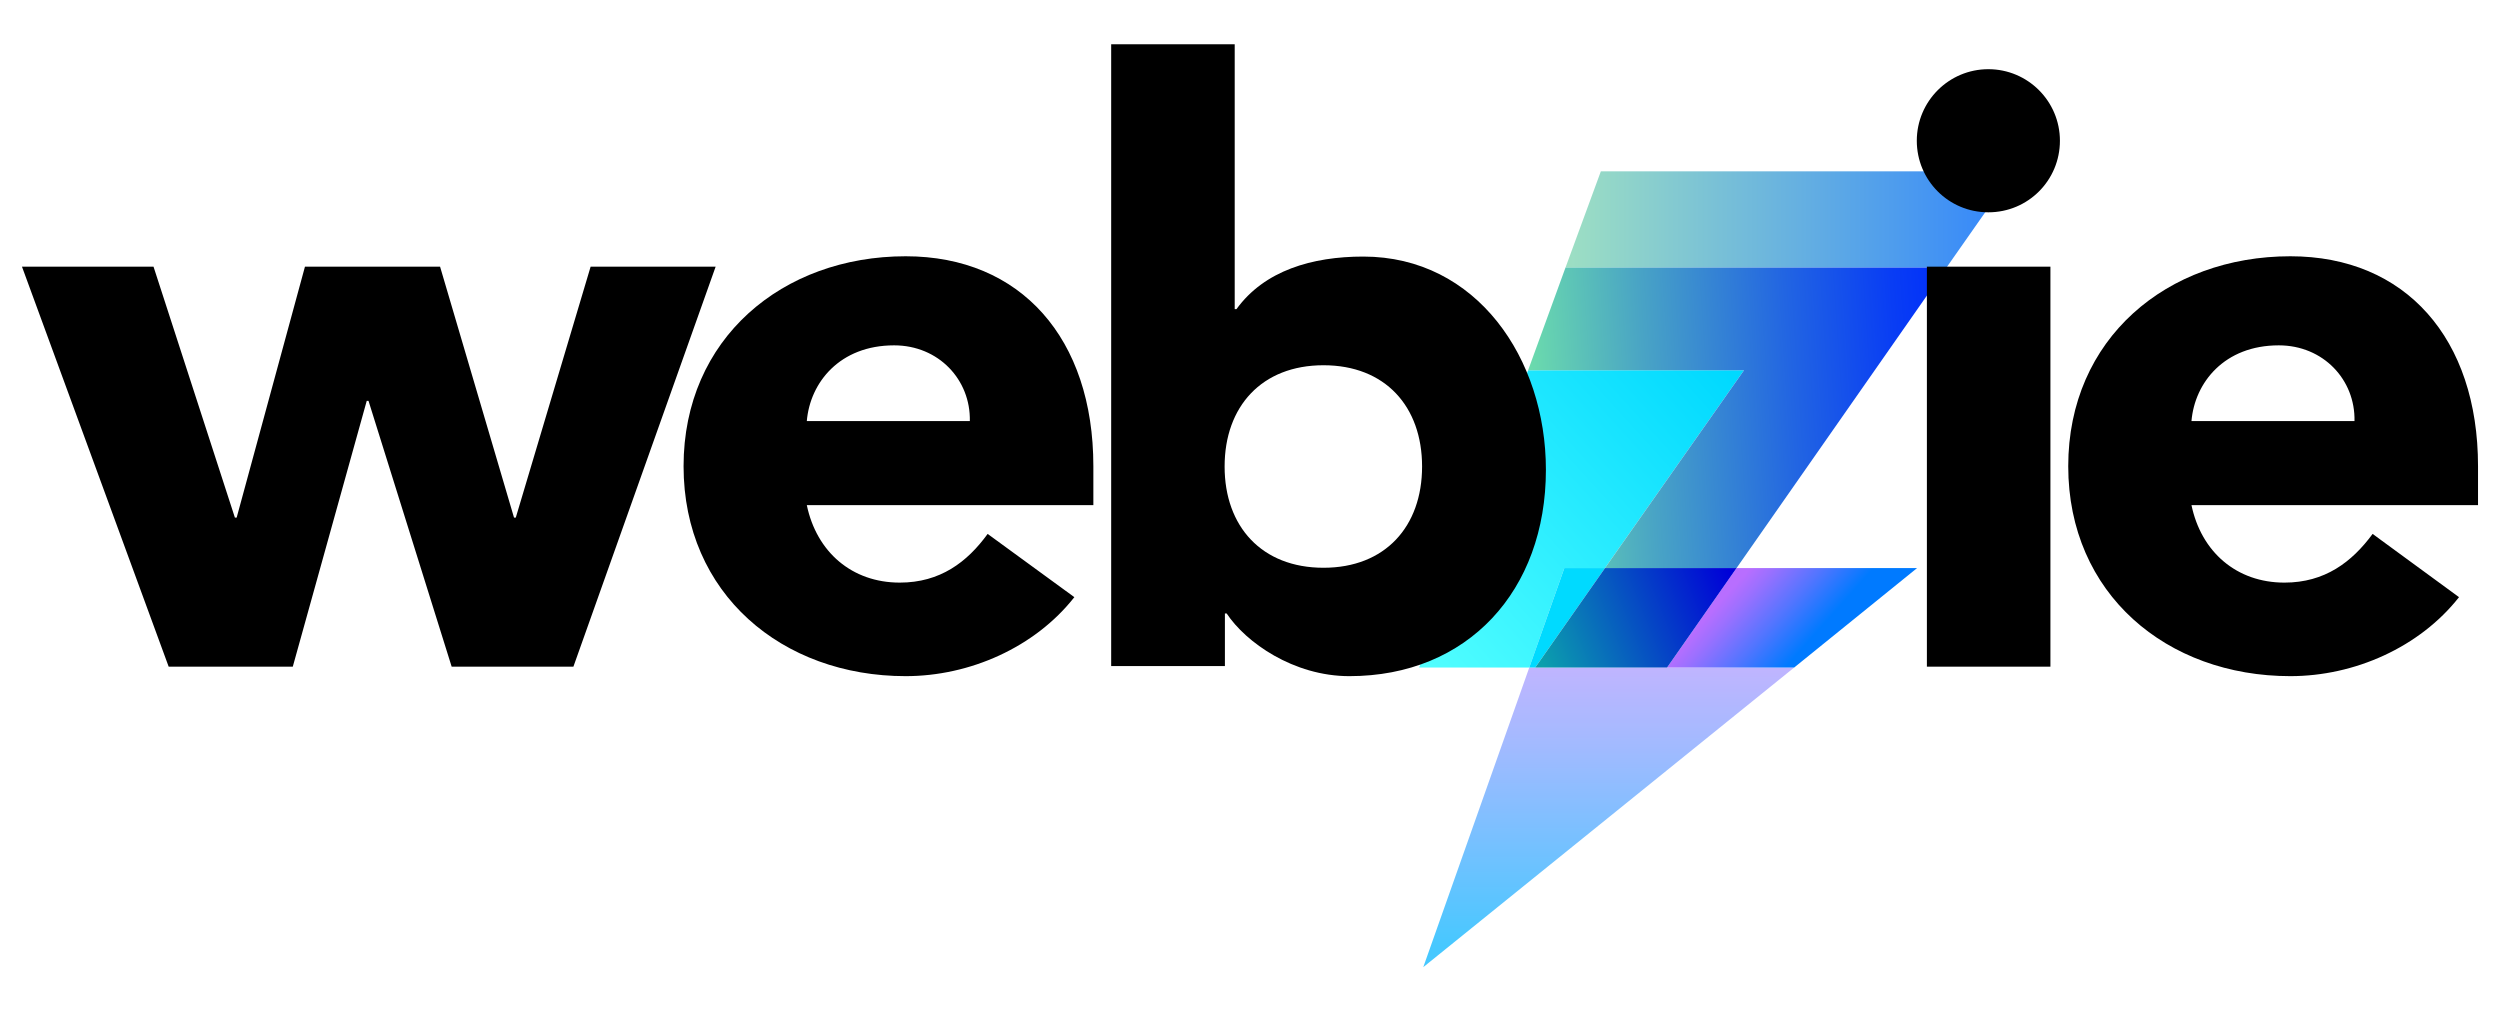
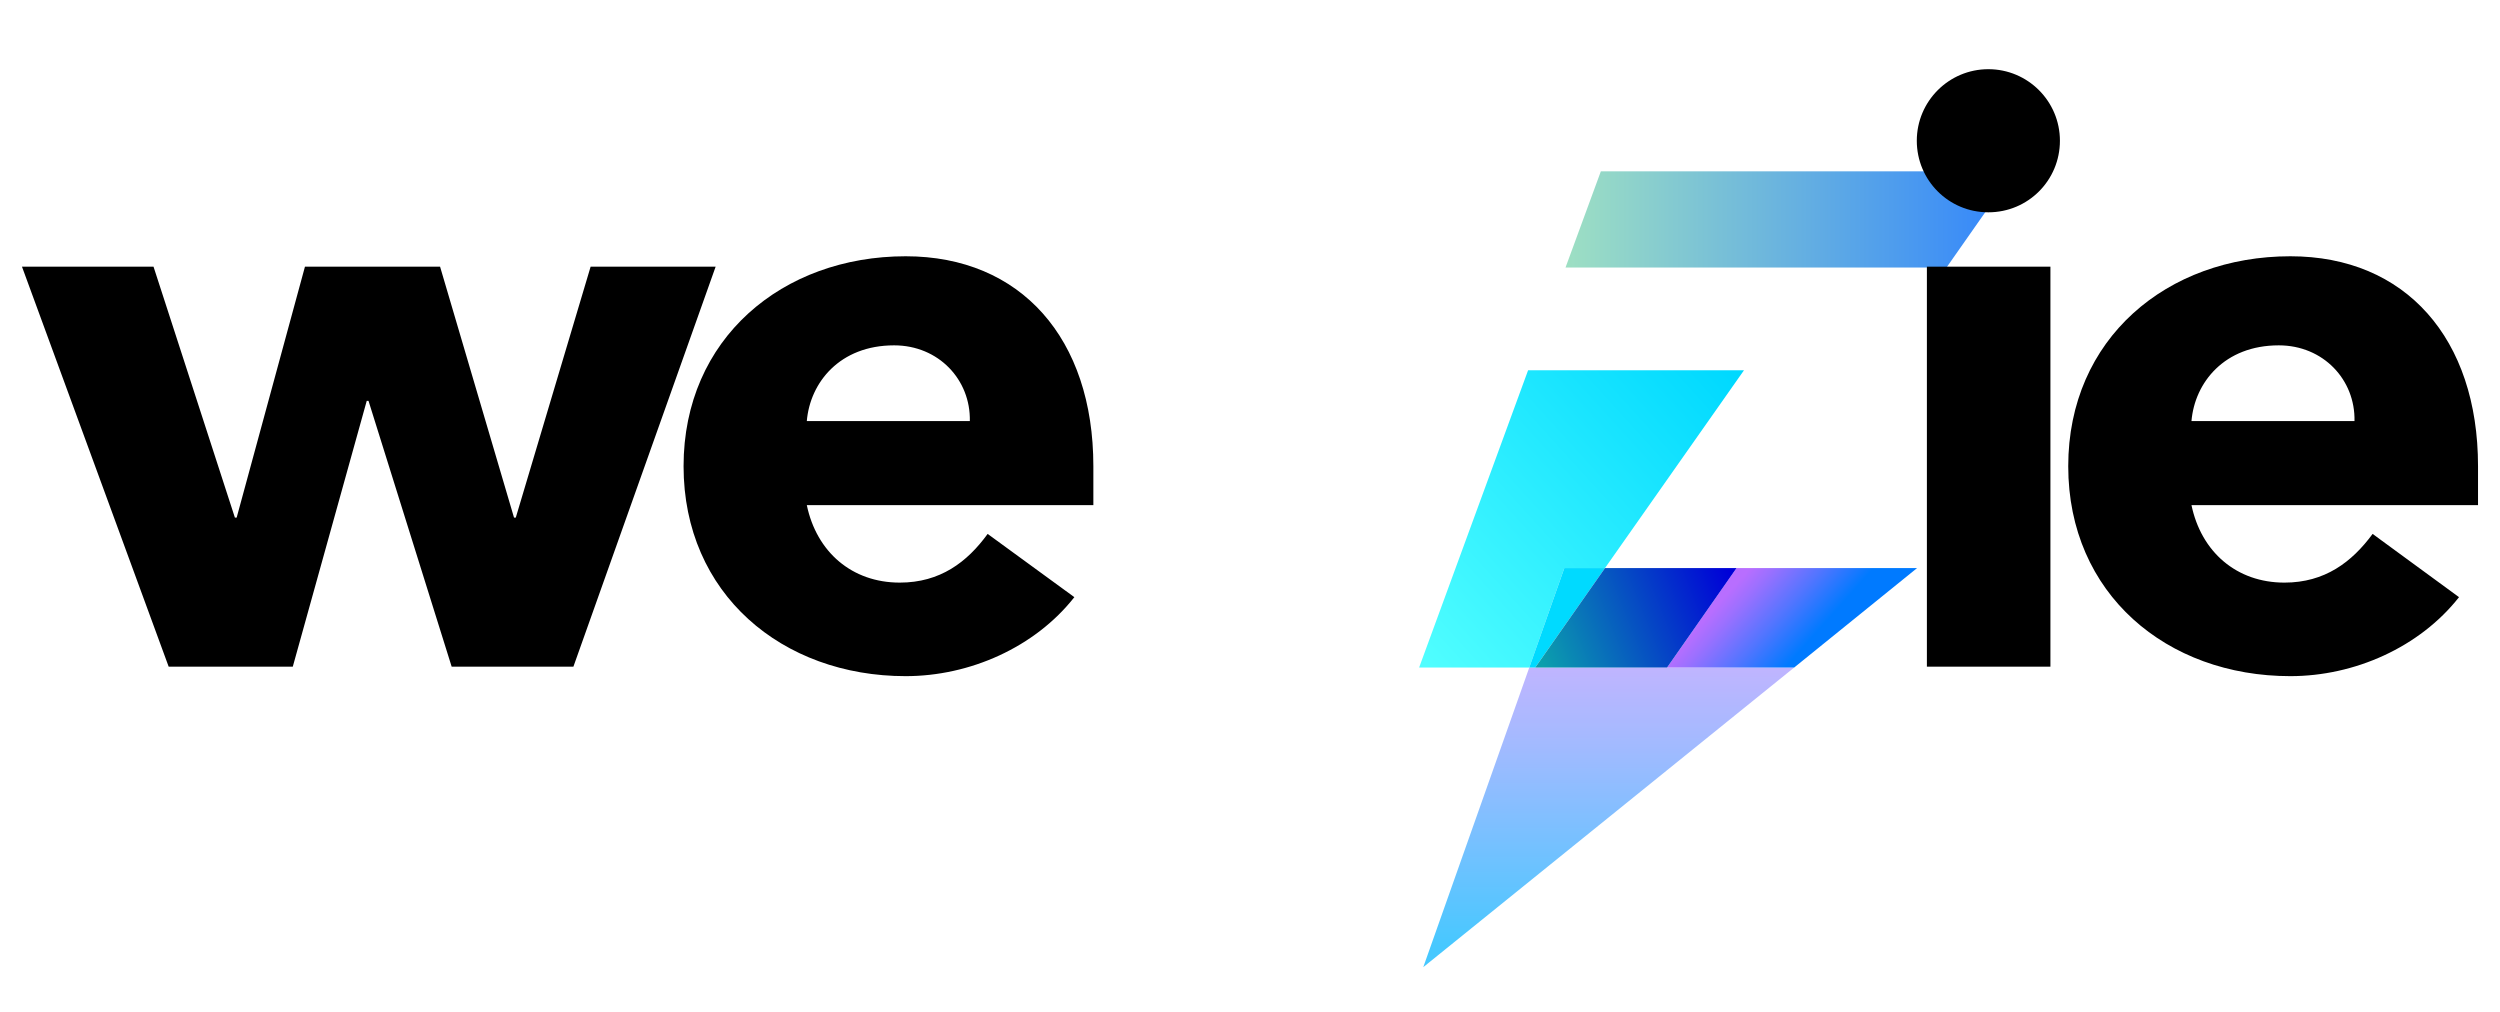
<svg xmlns="http://www.w3.org/2000/svg" version="1.1" id="Layer_1" x="0px" y="0px" viewBox="0 0 841.9 340.7" style="enable-background:new 0 0 841.9 340.7;" xml:space="preserve">
  <style type="text/css">
	.st0{fill:url(#SVGID_1_);}
	.st1{fill:url(#SVGID_2_);}
	.st2{fill:url(#SVGID_3_);}
	.st3{fill:#00DAFF;}
	.st4{fill:#2FAC66;}
	.st5{fill:url(#SVGID_4_);}
	.st6{fill:url(#SVGID_5_);}
	.st7{fill:url(#SVGID_6_);}
</style>
  <g>
    <g>
      <linearGradient id="SVGID_1_" gradientUnits="userSpaceOnUse" x1="576.251" y1="118.862" x2="471.525" y2="213.971">
        <stop offset="0" style="stop-color:#00D9FF" />
        <stop offset="1" style="stop-color:#50FEFF" />
      </linearGradient>
      <polygon class="st0" points="540.5,191.3 587.3,124.7 514.6,124.7 477.9,224.8 515,224.8 526.8,191.3   " />
      <linearGradient id="SVGID_2_" gradientUnits="userSpaceOnUse" x1="528.019" y1="73.886" x2="671.599" y2="73.886">
        <stop offset="0" style="stop-color:#9DDFC3" />
        <stop offset="1" style="stop-color:#3688FA" />
      </linearGradient>
      <polygon class="st1" points="678.2,57.7 539.1,57.7 527.2,90.1 655.5,90.1   " />
      <linearGradient id="SVGID_3_" gradientUnits="userSpaceOnUse" x1="541.74" y1="225.377" x2="541.74" y2="318.653">
        <stop offset="0" style="stop-color:#BFB5FF" />
        <stop offset="0.275" style="stop-color:#A2BAFF" />
        <stop offset="0.868" style="stop-color:#58C5FF" />
        <stop offset="1" style="stop-color:#47C8FF" />
      </linearGradient>
      <polygon class="st2" points="517,224.8 515,224.8 479.3,325.7 604.2,224.8 561.4,224.8   " />
      <polygon class="st3" points="540.5,191.3 526.8,191.3 515,224.8 517,224.8   " />
      <polygon class="st4" points="655.5,90.1 584.8,191.3 655.5,90.1   " />
      <linearGradient id="SVGID_4_" gradientUnits="userSpaceOnUse" x1="658.081" y1="133.712" x2="512.391" y2="143.686">
        <stop offset="0" style="stop-color:#002EFB" />
        <stop offset="0.127" style="stop-color:#093DF4" />
        <stop offset="0.373" style="stop-color:#2265E2" />
        <stop offset="0.709" style="stop-color:#49A4C5" />
        <stop offset="1" style="stop-color:#6FE1AA" />
      </linearGradient>
-       <polygon class="st5" points="527.2,90.1 514.6,124.7 587.3,124.7 540.5,191.3 584.8,191.3 584.8,191.3 655.5,90.1   " />
      <linearGradient id="SVGID_5_" gradientUnits="userSpaceOnUse" x1="584.9" y1="191.48" x2="610.528" y2="214.289">
        <stop offset="9.459732e-02" style="stop-color:#B86EFF" />
        <stop offset="0.264" style="stop-color:#9B70FF" />
        <stop offset="0.631" style="stop-color:#5175FF" />
        <stop offset="1" style="stop-color:#007AFF" />
      </linearGradient>
      <polygon class="st6" points="561.4,224.8 604.2,224.8 645.6,191.3 584.8,191.3 584.8,191.3   " />
      <linearGradient id="SVGID_6_" gradientUnits="userSpaceOnUse" x1="583.499" y1="194.966" x2="518.37" y2="221.076">
        <stop offset="0" style="stop-color:#0000D8" />
        <stop offset="1" style="stop-color:#0C9FAD" />
      </linearGradient>
      <polygon class="st7" points="561.4,224.8 584.8,191.3 540.5,191.3 517,224.8   " />
    </g>
    <path d="M7.4,89.8h44.3l27.4,84.5h0.6l23-84.5h45.5l24.9,84.5h0.6l25.2-84.5H241l-47.9,134.7h-41l-28-89.5h-0.6l-24.9,89.5H56.8   L7.4,89.8z" />
    <path d="M361.8,201.1c-13.3,16.9-35.2,26.6-56.8,26.6c-41.6,0-74.8-27.7-74.8-70.7s33.3-70.7,74.8-70.7c38.8,0,63.2,27.7,63.2,70.7   v13.1h-96.5c3.3,15.8,15.2,26.1,31.3,26.1c13.6,0,22.7-6.9,29.6-16.4L361.8,201.1z M326.6,141.8c0.3-13.9-10.5-25.5-25.5-25.5   c-18.3,0-28.3,12.5-29.4,25.5H326.6z" />
-     <path d="M374.2,14.9h41.6v89.2h0.6c9.4-13,25.5-17.7,42.7-17.7c38.2,0,61.5,34.4,61.5,71.8c0,40.7-26.3,69.5-66.2,69.5   c-18.8,0-34.9-11.4-41.3-21.1h-0.6v17.7h-38.3V14.9z M445.7,191.2c20.8,0,33.2-13.9,33.2-34.1S466.5,123,445.7,123   c-20.8,0-33.3,13.9-33.3,34.1S424.9,191.2,445.7,191.2z" />
    <path d="M669.6,23.3c13.3,0,24.1,10.8,24.1,24.1S683,71.5,669.6,71.5s-24.1-10.8-24.1-24.1c0,0,0,0,0,0   C645.5,34.1,656.3,23.3,669.6,23.3z M648.9,89.8h41.6v134.7h-41.6V89.8z" />
    <path d="M828.1,201.1c-13.3,16.9-35.2,26.6-56.8,26.6c-41.6,0-74.8-27.7-74.8-70.7s33.3-70.7,74.8-70.7c38.8,0,63.2,27.7,63.2,70.7   v13.1H738c3.3,15.8,15.2,26.1,31.3,26.1c13.6,0,22.7-6.9,29.7-16.4L828.1,201.1z M792.9,141.8c0.3-13.9-10.5-25.5-25.5-25.5   c-18.3,0-28.3,12.5-29.4,25.5H792.9z" />
  </g>
</svg>